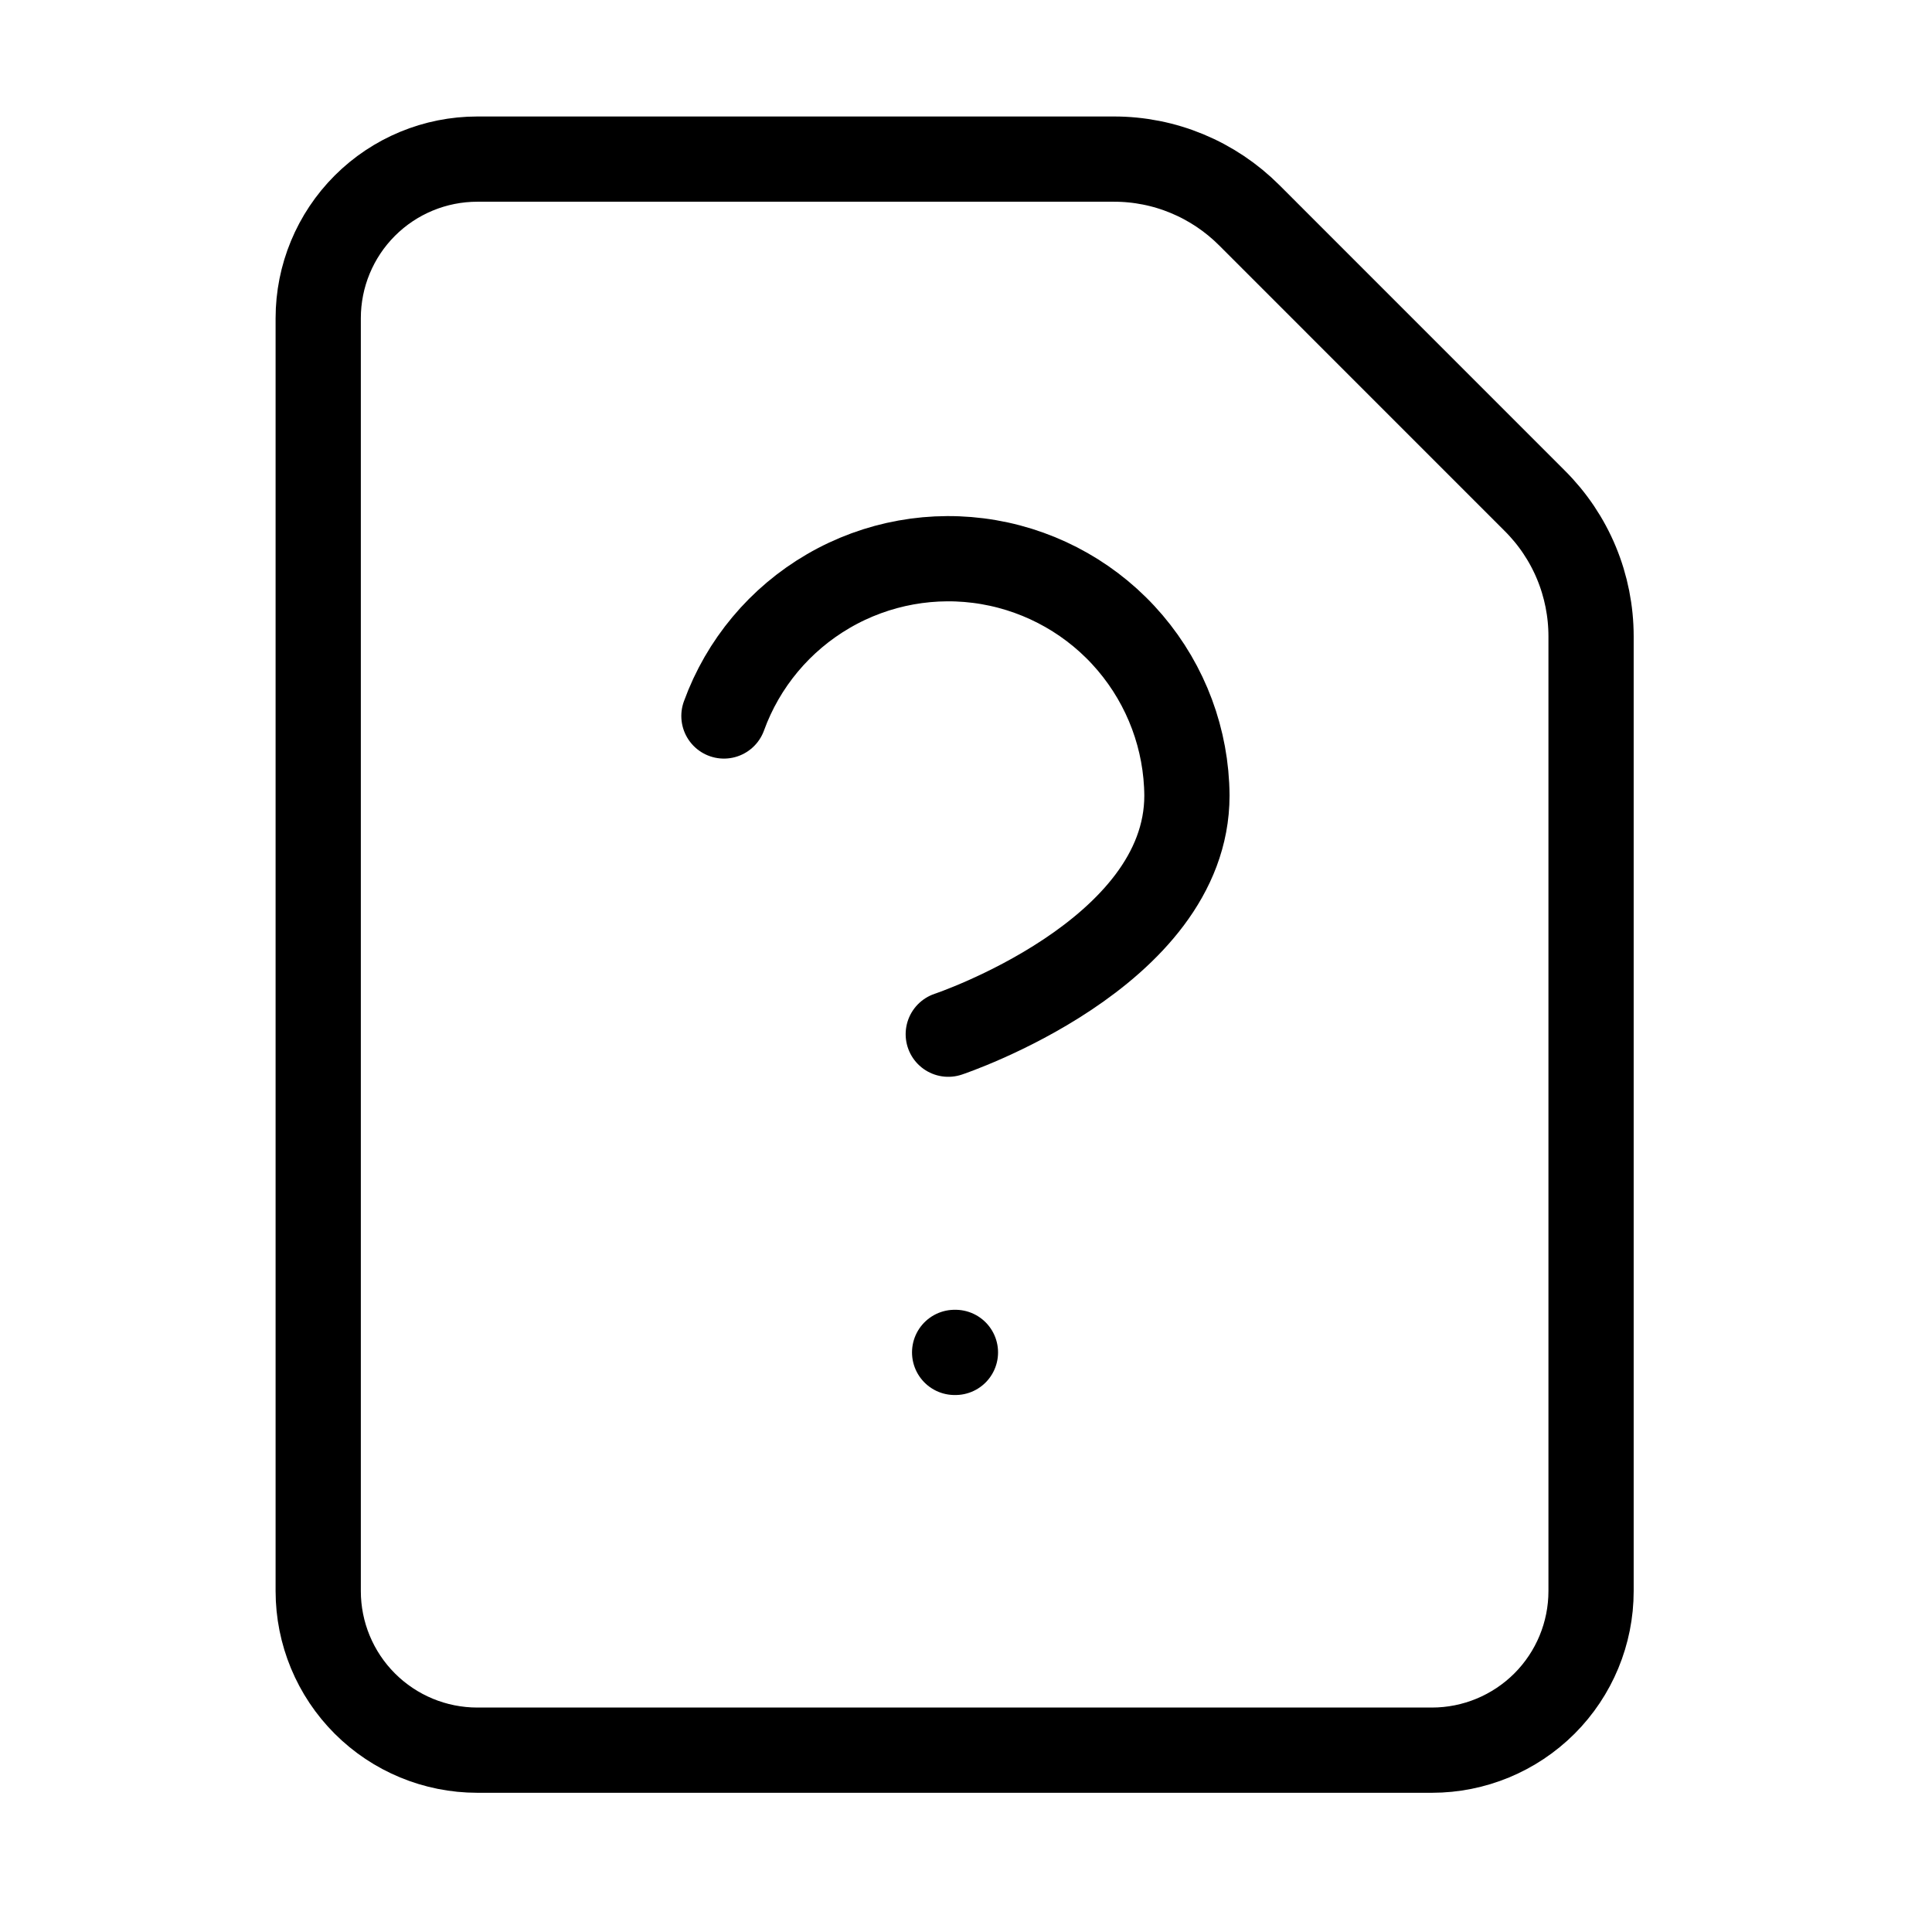
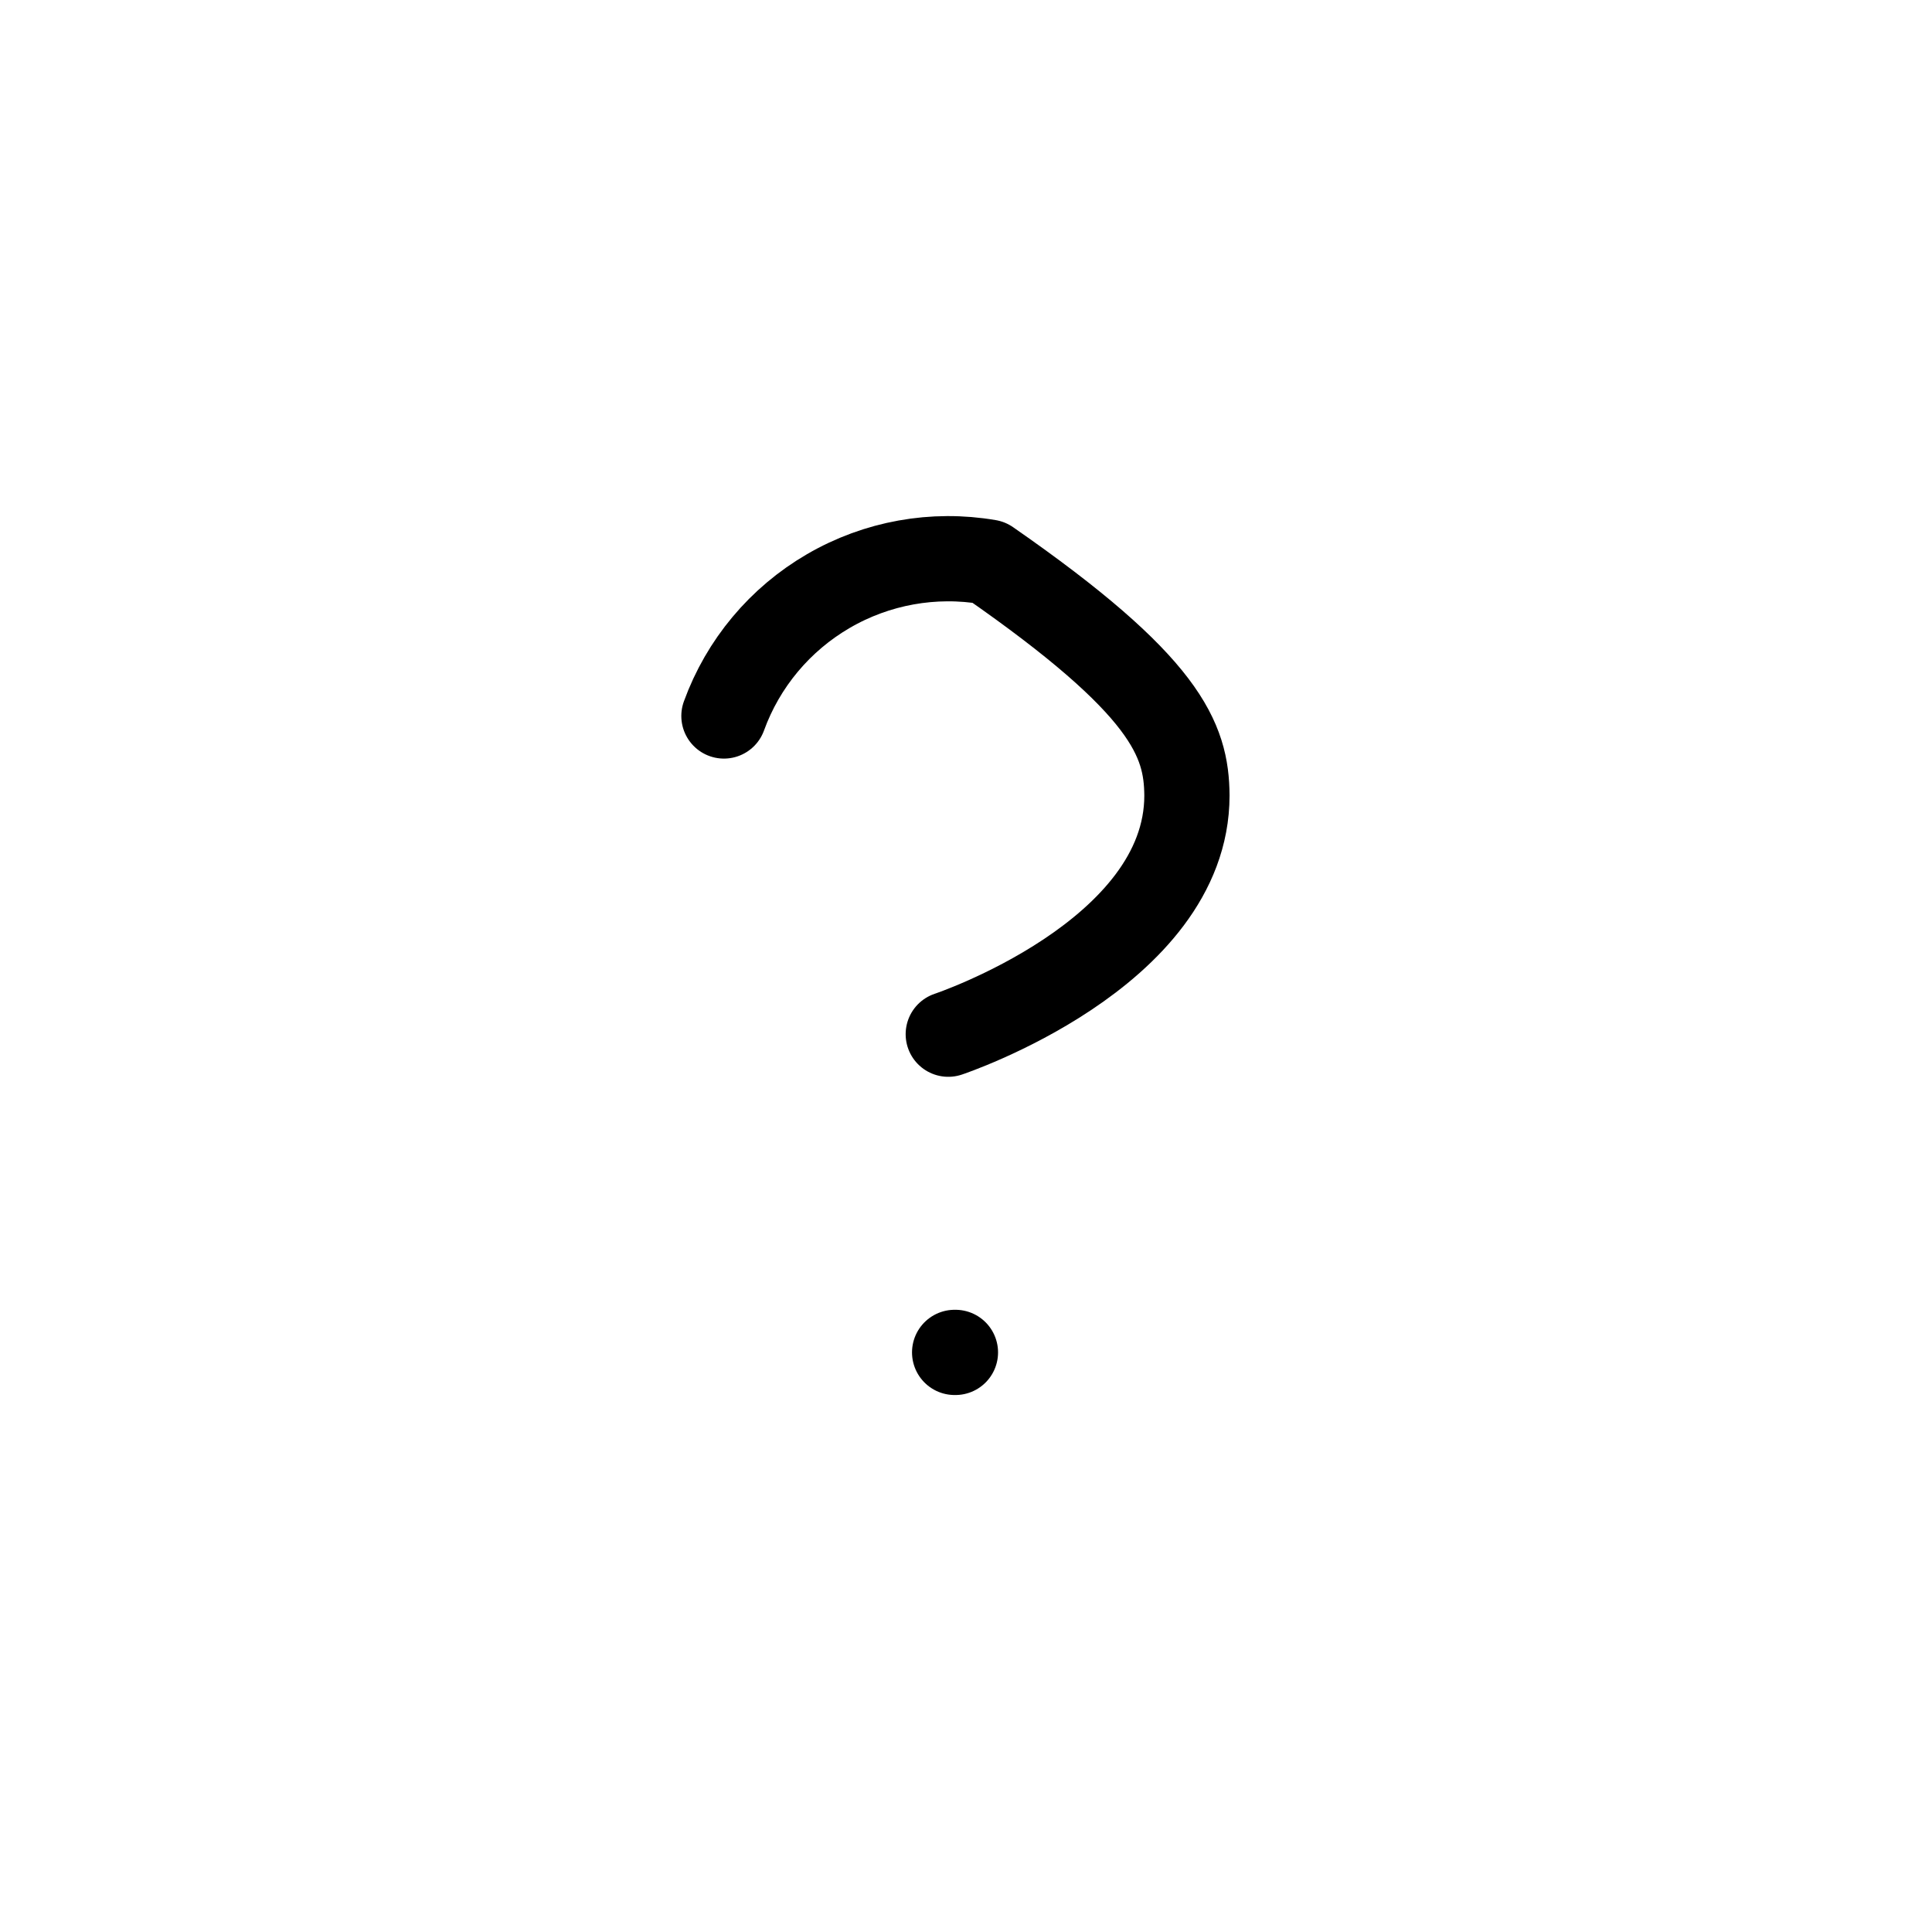
<svg xmlns="http://www.w3.org/2000/svg" width="34" height="34" viewBox="0 0 34 34" fill="none">
-   <path d="M8.4 30.8C7.657 30.8 6.945 30.505 6.42 29.98C5.895 29.455 5.6 28.743 5.6 28V5.6C5.6 4.857 5.895 4.145 6.42 3.62C6.945 3.095 7.657 2.8 8.4 2.8H19.6C20.043 2.799 20.482 2.886 20.891 3.056C21.301 3.226 21.672 3.475 21.985 3.788L27.008 8.812C27.323 9.125 27.573 9.497 27.743 9.907C27.913 10.317 28 10.756 28 11.2V28C28 28.743 27.705 29.455 27.18 29.98C26.654 30.505 25.942 30.8 25.2 30.8H8.4Z" stroke="black" stroke-width="1.5" stroke-linecap="round" stroke-linejoin="round" />
  <path d="M16.8 23.8H16.814" stroke="black" stroke-width="1.5" stroke-linecap="round" stroke-linejoin="round" />
-   <path d="M12.74 12.6C13.076 11.674 13.727 10.896 14.579 10.401C15.43 9.906 16.429 9.726 17.4 9.893C18.37 10.06 19.252 10.563 19.889 11.313C20.527 12.064 20.881 13.015 20.888 14C20.888 16.8 16.688 18.2 16.688 18.2" stroke="black" stroke-width="1.5" stroke-linecap="round" stroke-linejoin="round" />
+   <path d="M12.74 12.6C13.076 11.674 13.727 10.896 14.579 10.401C15.43 9.906 16.429 9.726 17.4 9.893C20.527 12.064 20.881 13.015 20.888 14C20.888 16.8 16.688 18.2 16.688 18.2" stroke="black" stroke-width="1.5" stroke-linecap="round" stroke-linejoin="round" />
</svg>